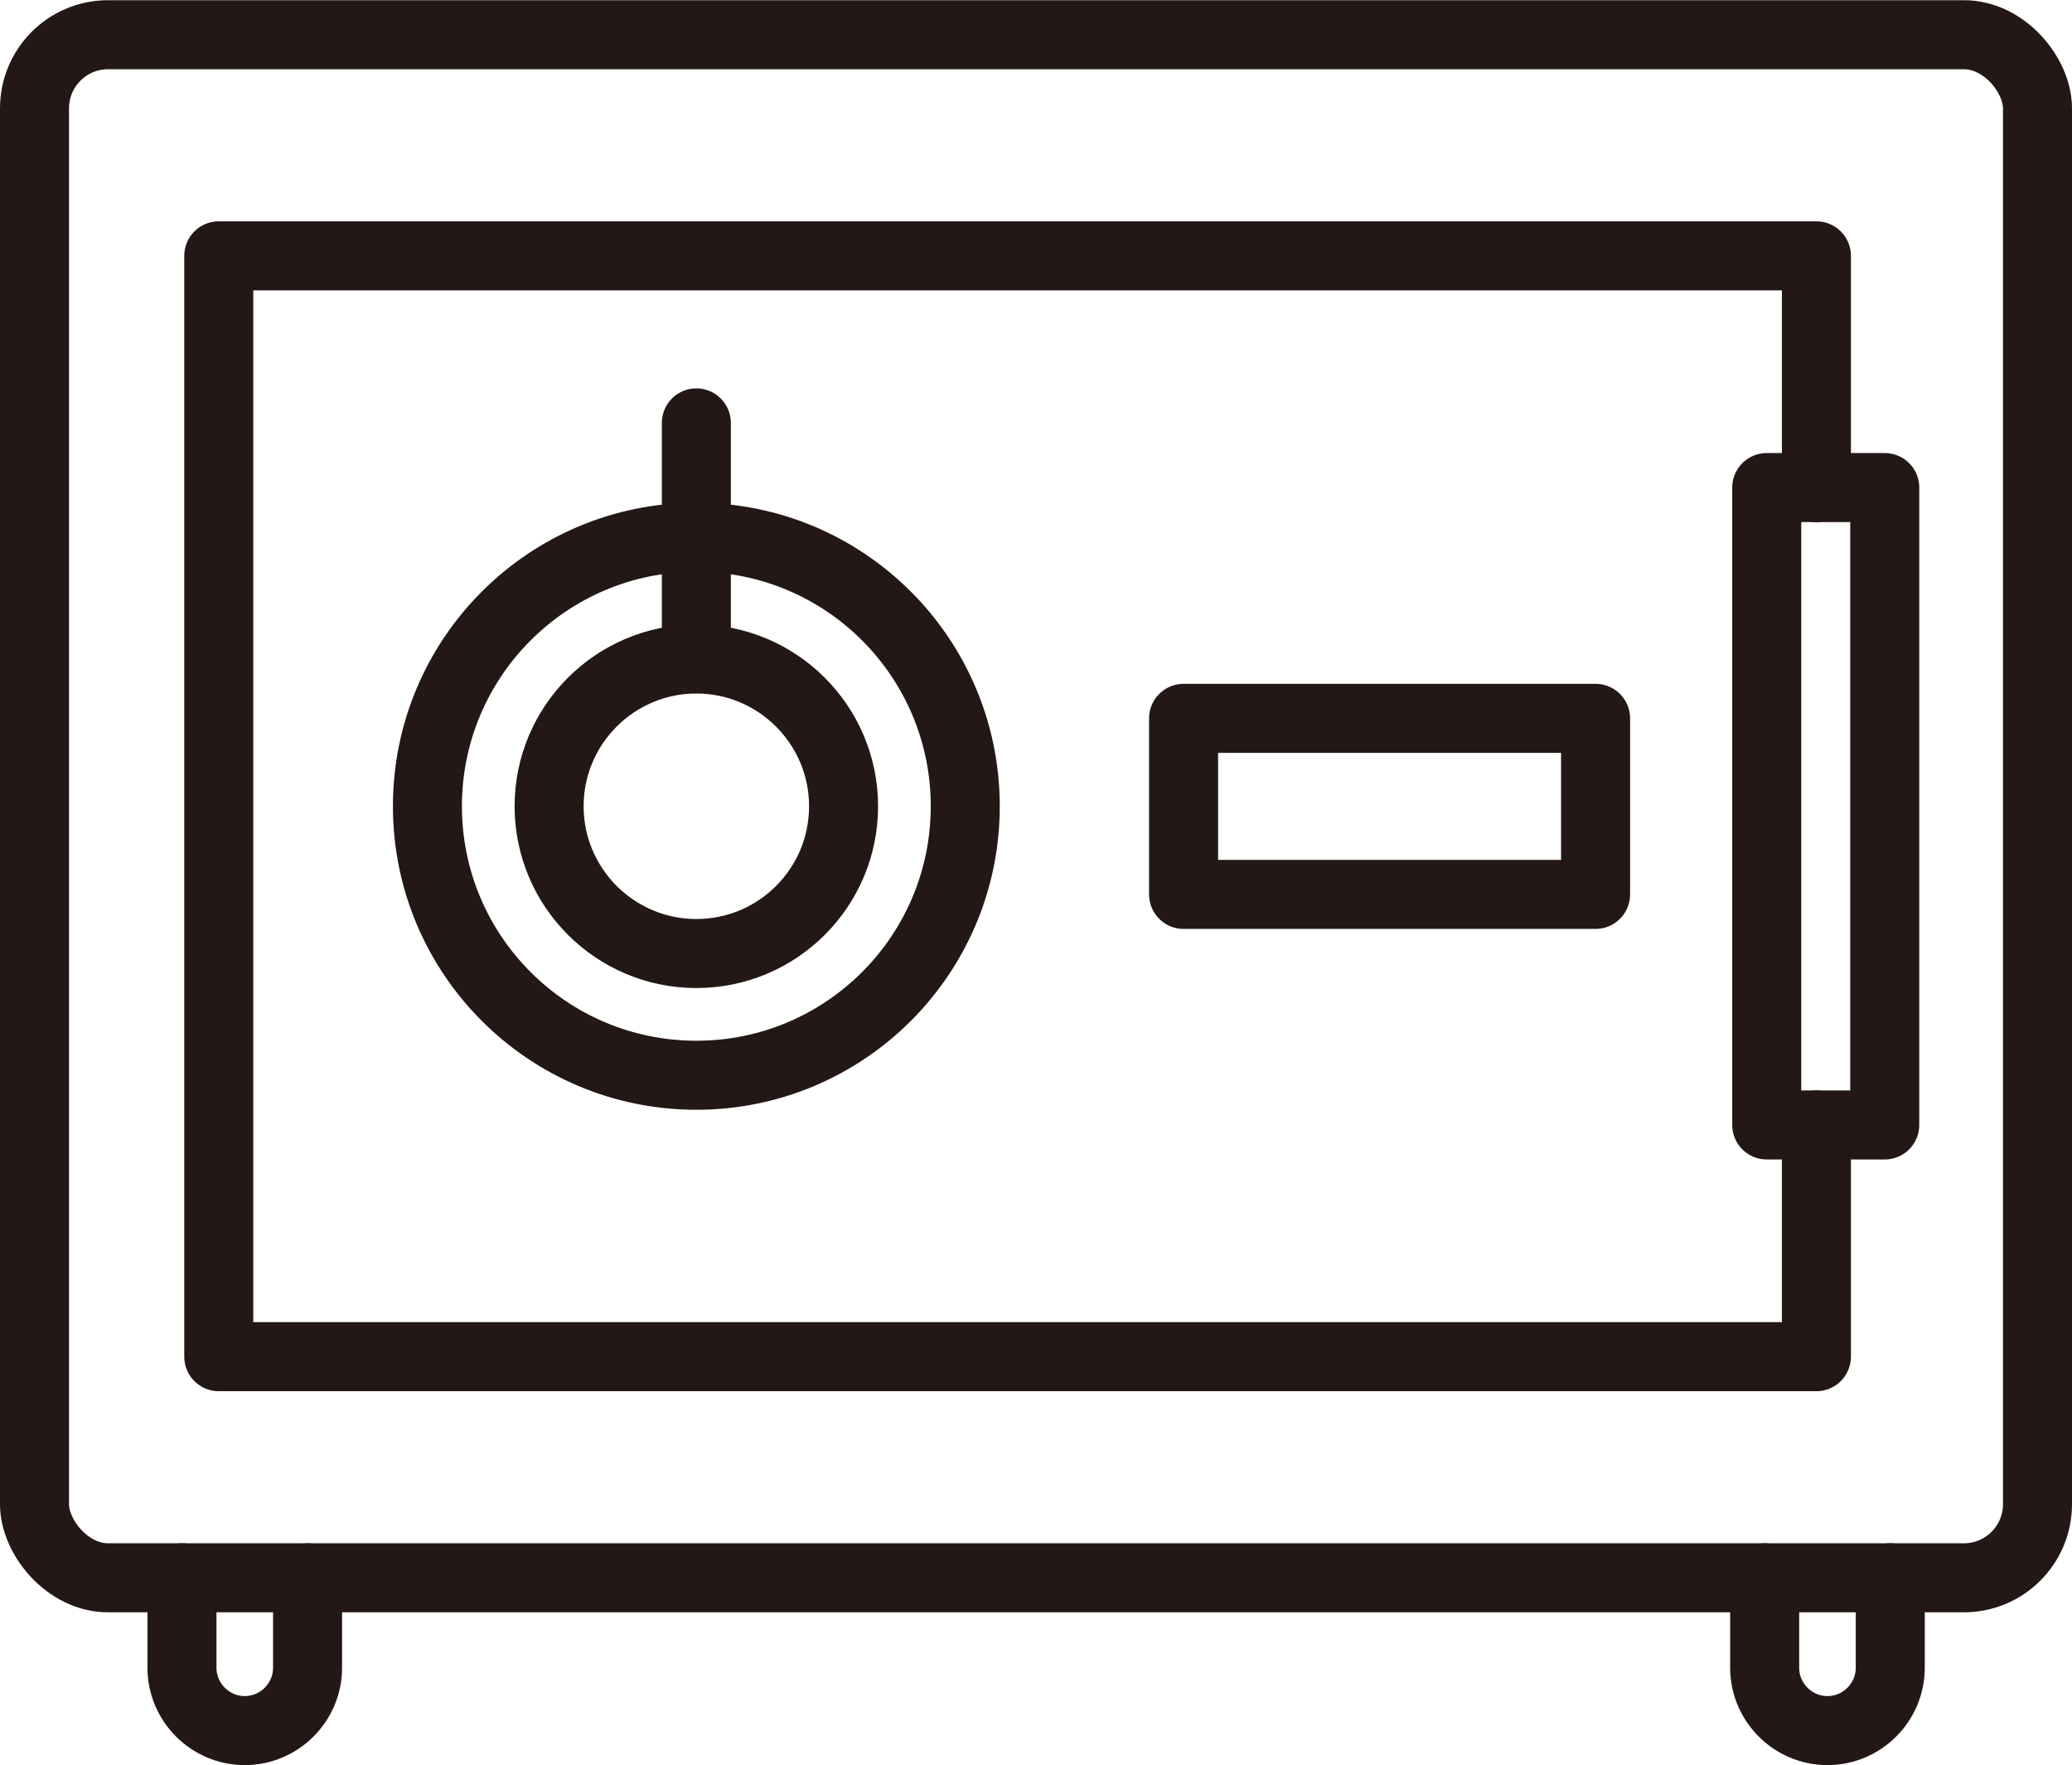
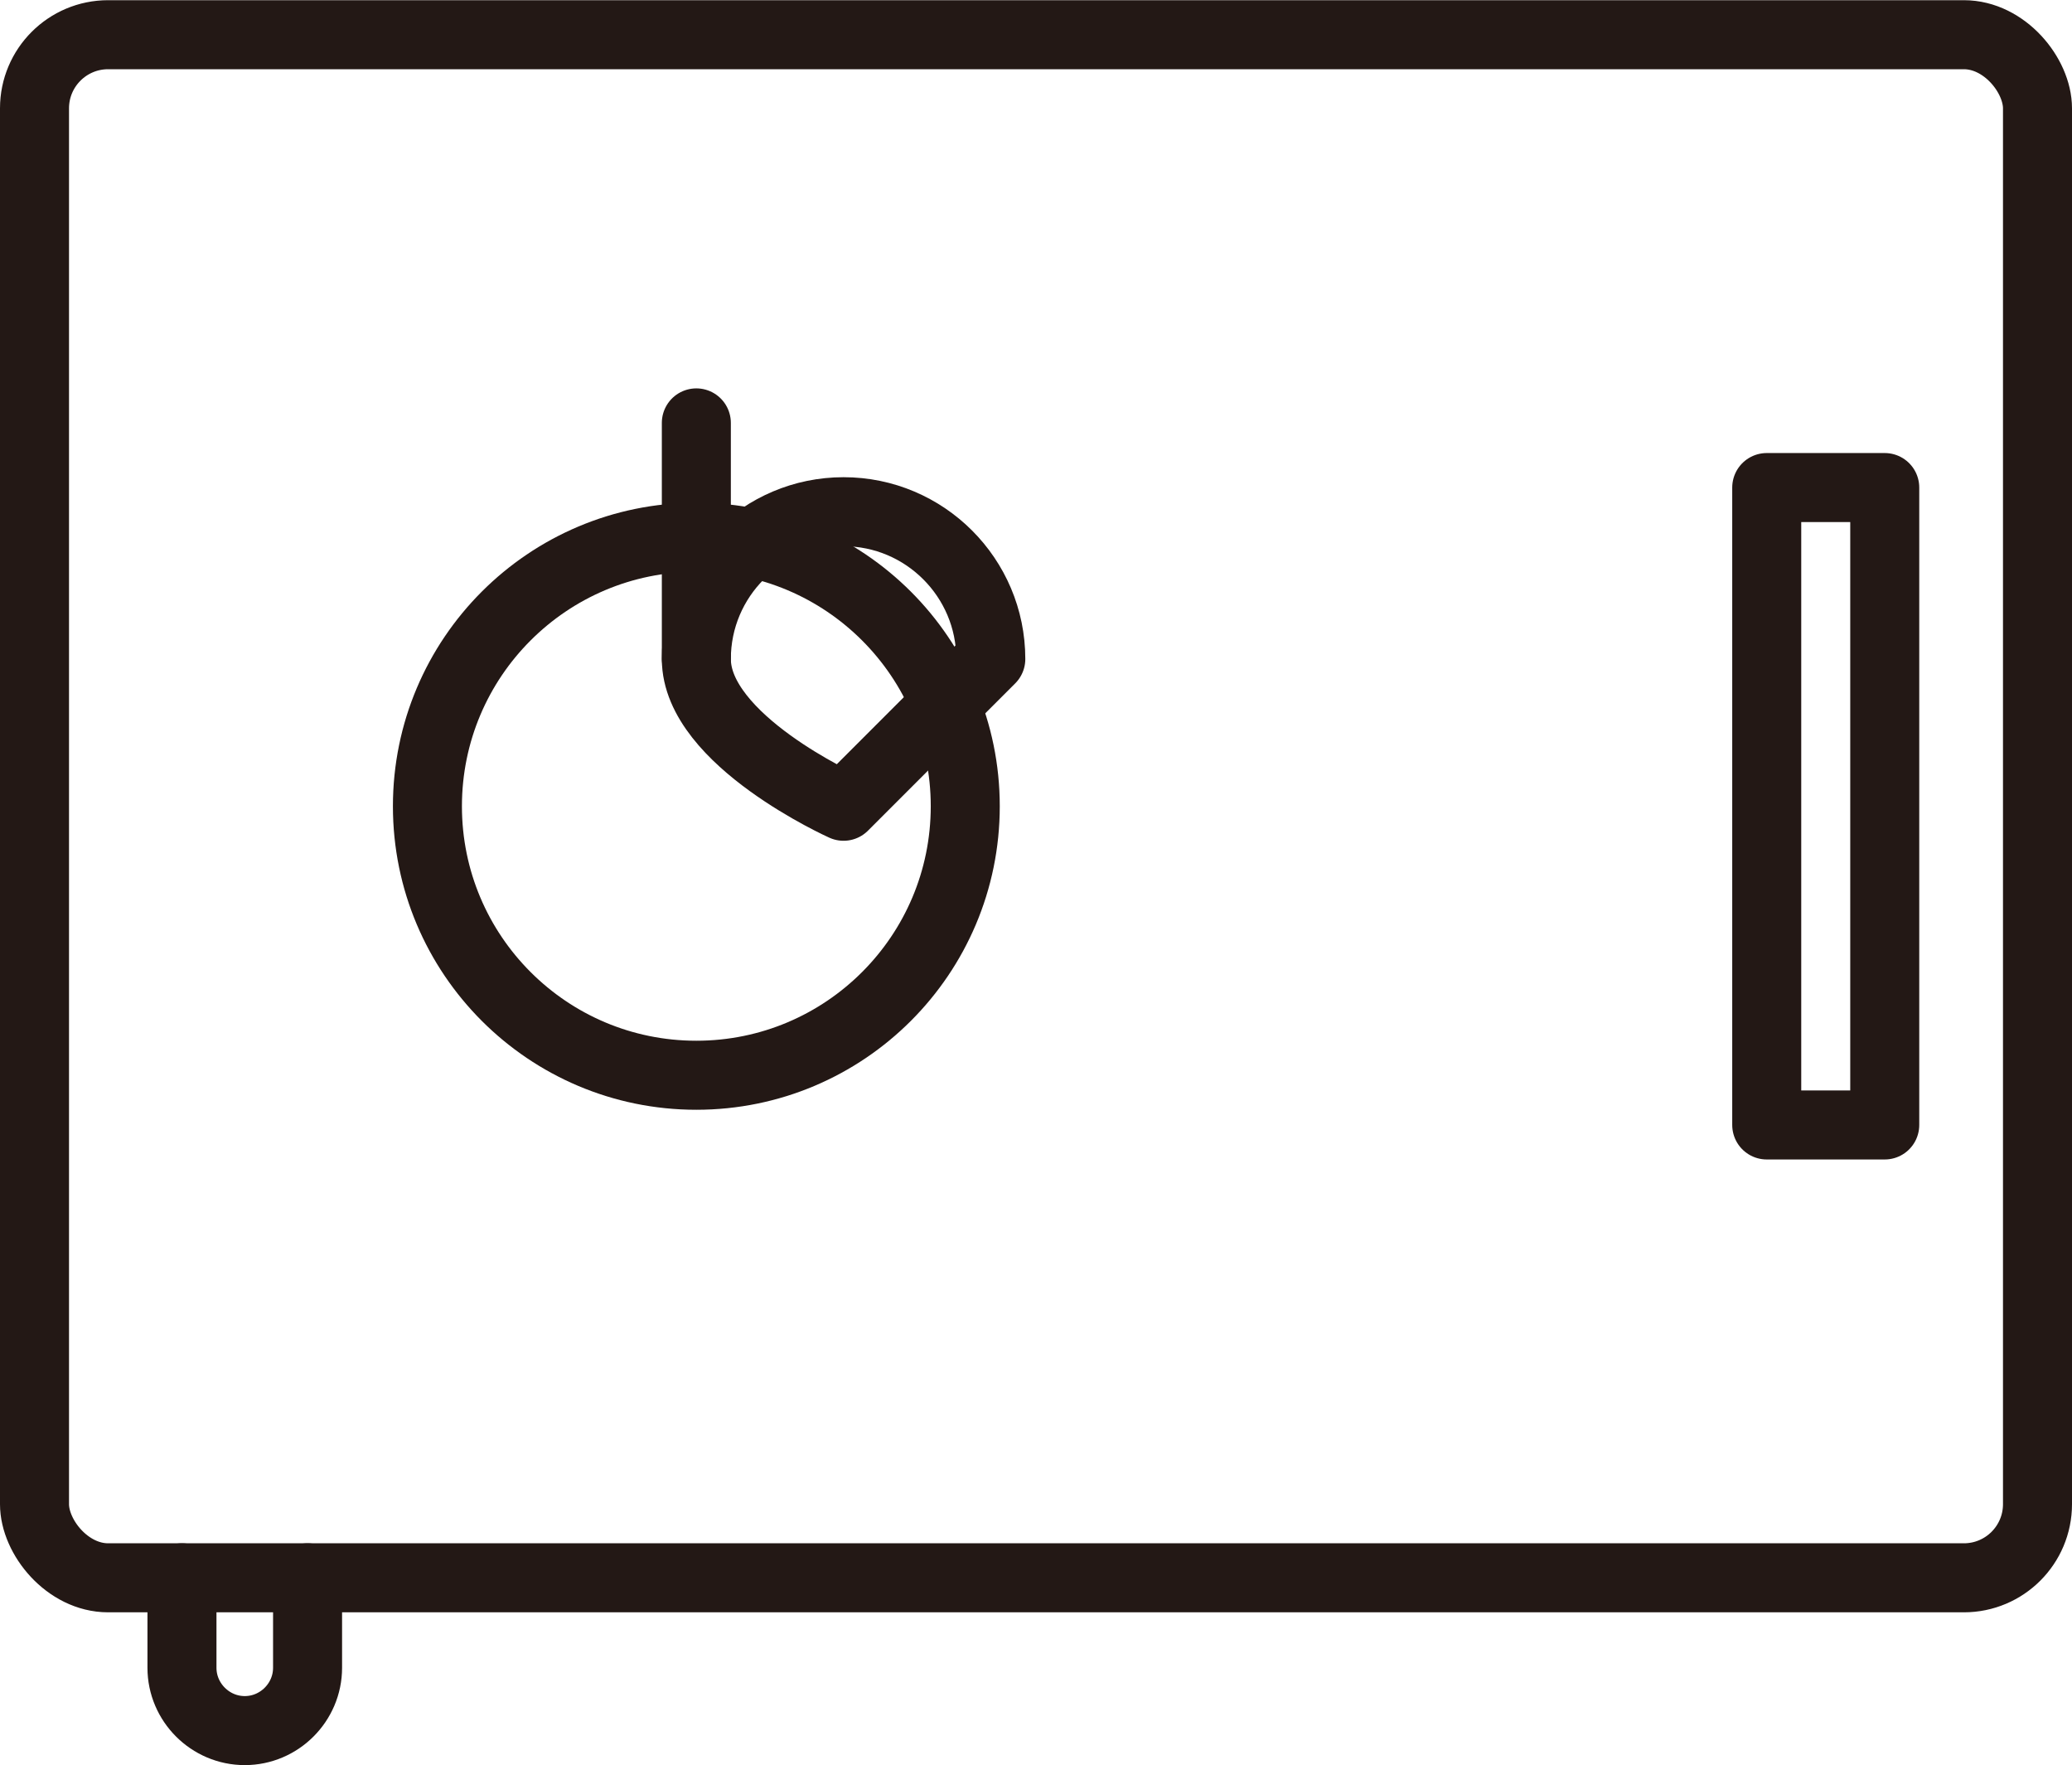
<svg xmlns="http://www.w3.org/2000/svg" id="_レイヤー_2" data-name="レイヤー 2" width="31.77mm" height="27.06mm" viewBox="0 0 90.07 76.7">
  <defs>
    <style>
      .cls-1 {
        fill: none;
        stroke: #231815;
        stroke-linecap: round;
        stroke-linejoin: round;
        stroke-width: 3px;
      }
    </style>
  </defs>
  <g id="_レイヤー_1-2" data-name="レイヤー 1">
    <g>
      <rect class="cls-1" x="1.5" y="1.5" width="87.07" height="67.06" rx="3.2" ry="3.2" />
      <g>
        <circle class="cls-1" cx="30.27" cy="35.03" r="11.69" />
-         <path class="cls-1" d="M36.67,35.03c0,3.54-2.87,6.4-6.4,6.4s-6.4-2.87-6.4-6.4,2.87-6.4,6.4-6.4,6.4,2.87,6.4,6.4Z" />
+         <path class="cls-1" d="M36.67,35.03s-6.4-2.87-6.4-6.4,2.87-6.4,6.4-6.4,6.4,2.87,6.4,6.4Z" />
      </g>
      <line class="cls-1" x1="30.27" y1="18.37" x2="30.27" y2="28.62" />
-       <path class="cls-1" d="M82.17,68.56v3.91c0,1.5-1.23,2.73-2.73,2.73h0c-1.5,0-2.73-1.23-2.73-2.73v-3.91" />
      <path class="cls-1" d="M13.37,68.56v3.91c0,1.5-1.23,2.73-2.73,2.73h0c-1.5,0-2.73-1.23-2.73-2.73v-3.91" />
-       <rect class="cls-1" x="51.45" y="31.21" width="17.91" height="7.65" />
      <rect class="cls-1" x="76.8" y="21.18" width="5.13" height="27.7" />
-       <polyline class="cls-1" points="78.96 21.18 78.96 11.11 9.51 11.11 9.51 58.95 78.96 58.95 78.96 48.88" />
    </g>
  </g>
</svg>